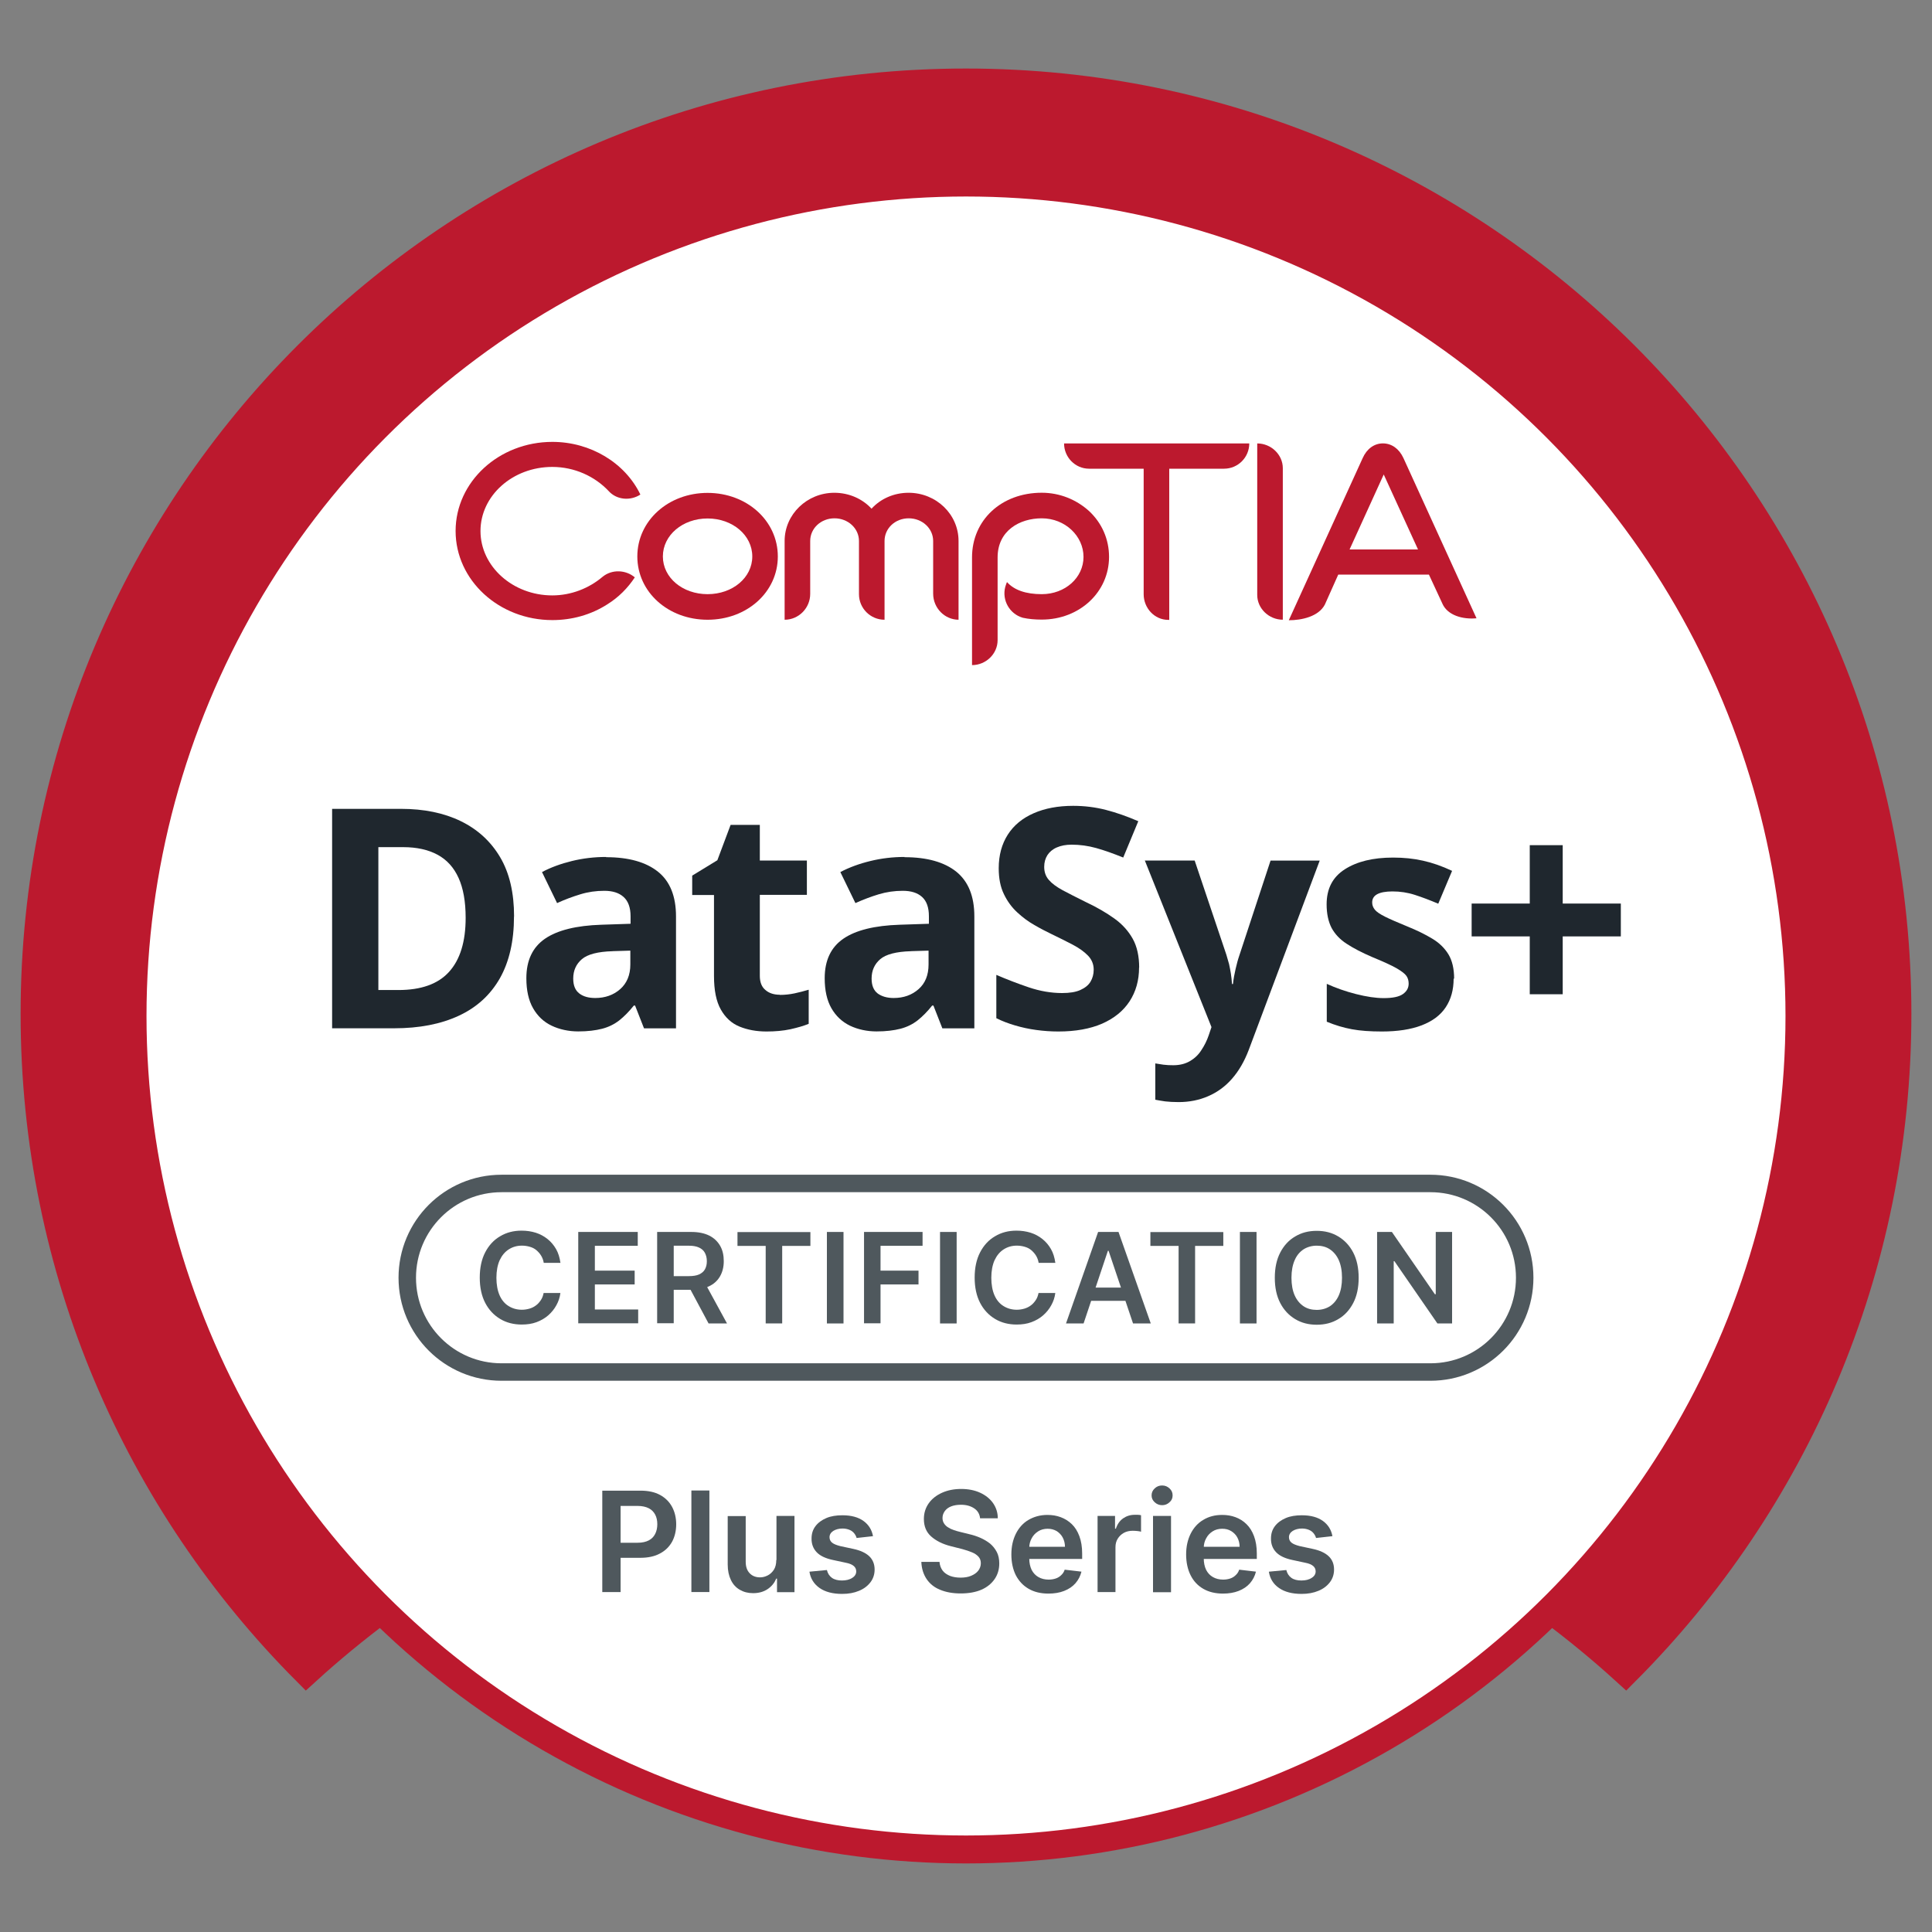
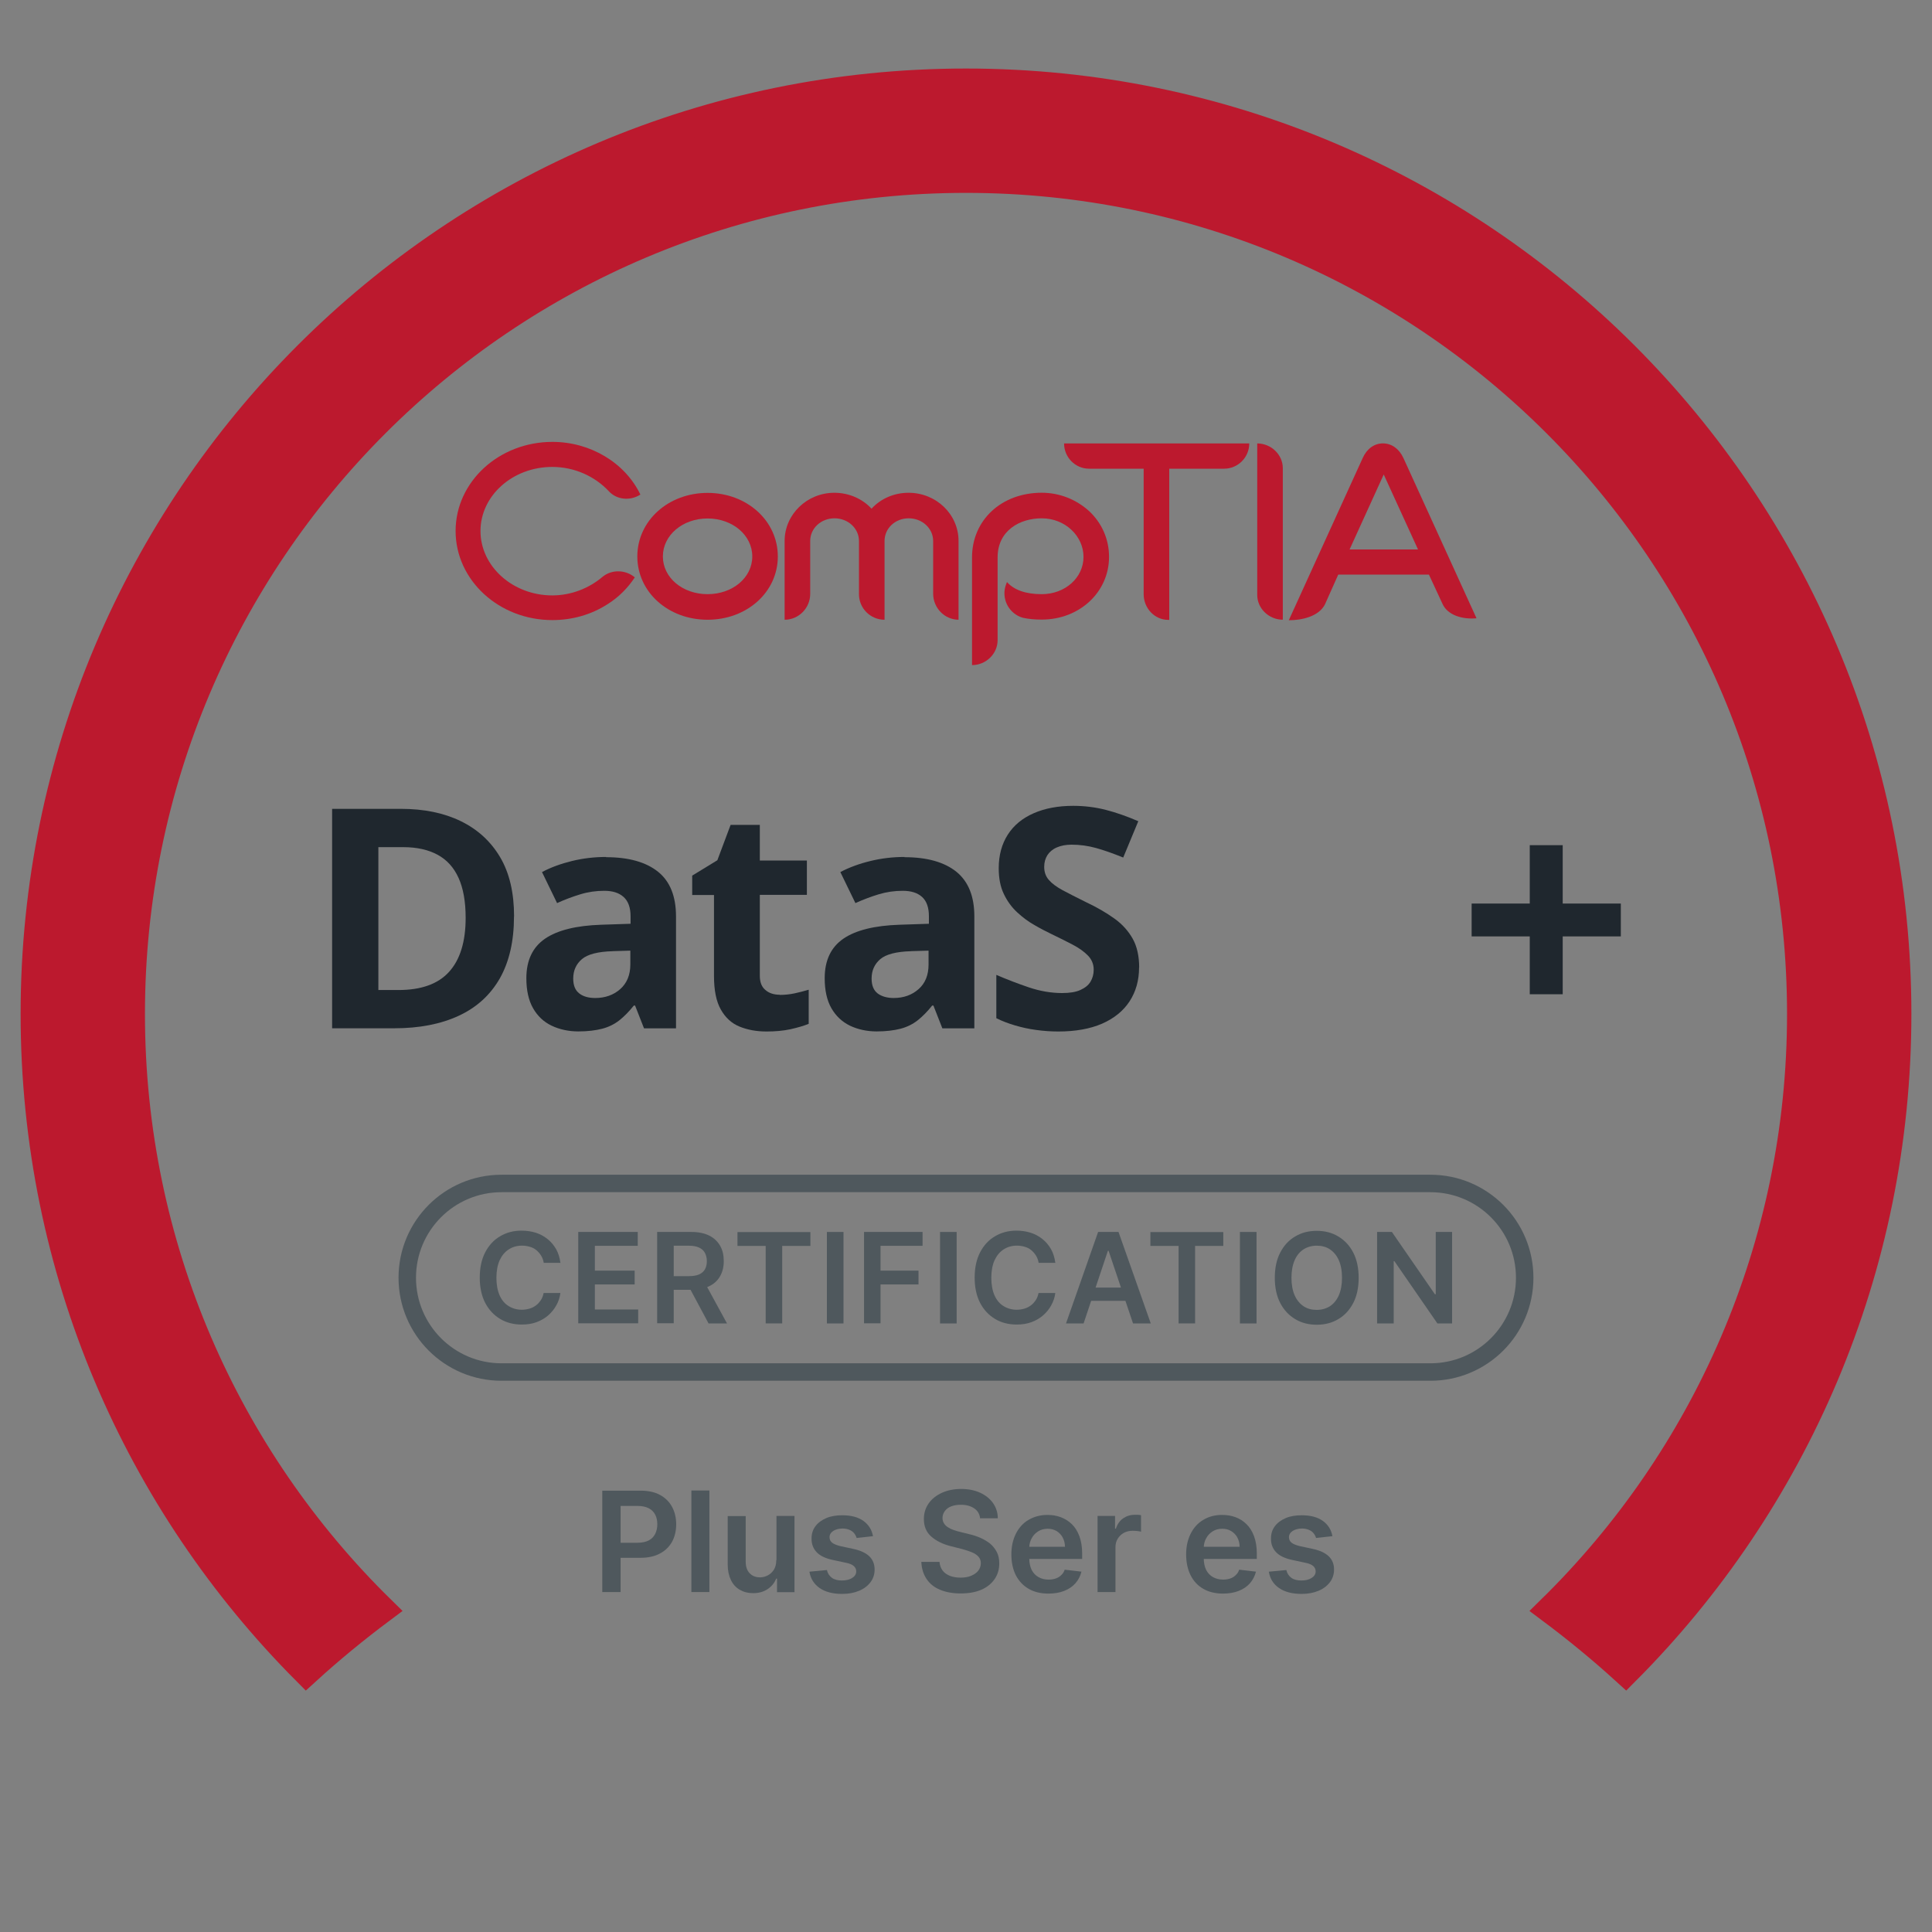
<svg xmlns="http://www.w3.org/2000/svg" id="_圖層_1" data-name="圖層_1" version="1.1" viewBox="0 0 500 500">
  <rect x="0" y="0" width="500" height="500" fill="#808080" stroke="none" />
  <defs>
    <style>
      .st0, .st1 {
        fill: #bc192e;
      }

      .st2 {
        fill: #fff;
      }

      .st2, .st1 {
        stroke: #bc192e;
        stroke-width: 7.23px;
      }

      .st2, .st1, .st3 {
        stroke-miterlimit: 10;
      }

      .st4 {
        fill: #1f272e;
      }

      .st5 {
        fill: #4f585d;
      }

      .st3 {
        fill: none;
        stroke: #4f585d;
        stroke-width: 4.52px;
      }
    </style>
  </defs>
  <g id="Certification_Default_Large_Text">
    <path class="st1" d="M250,21.35C116.86,21.35,8.95,129.3,8.95,262.4c0,66.41,26.86,126.52,70.31,170.12,6.18-5.64,12.65-10.95,19.38-15.98-39.95-39.19-64.74-93.77-64.74-154.14,0-119.33,96.74-216.1,216.1-216.1s216.1,96.74,216.1,216.1c0,60.41-24.8,114.96-64.74,154.14,6.72,5.02,13.19,10.34,19.38,15.98,43.45-43.6,70.31-103.71,70.31-170.12,0-133.14-107.91-241.05-241.05-241.05Z" />
-     <circle class="st2" cx="250" cy="262.94" r="215.7" />
    <g>
      <path class="st5" d="M155.87,412.06v-26.28h9.87c2.02,0,3.72.36,5.1,1.12s2.42,1.81,3.11,3.11c.69,1.3,1.05,2.82,1.05,4.48s-.36,3.18-1.05,4.48c-.72,1.3-1.77,2.35-3.15,3.07-1.37.76-3.11,1.12-5.13,1.12h-6.54v-3.9h5.89c1.19,0,2.13-.22,2.89-.61.76-.4,1.3-.98,1.66-1.7.36-.72.54-1.55.54-2.49s-.18-1.77-.54-2.46-.9-1.27-1.66-1.66-1.74-.61-2.93-.61h-4.37v22.3h-4.77l.04.04Z" />
      <path class="st5" d="M183.59,385.74v26.28h-4.66v-26.28h4.66Z" />
      <path class="st5" d="M200.95,403.74v-11.42h4.66v19.74h-4.52v-3.51h-.22c-.43,1.12-1.19,2.02-2.21,2.71s-2.28,1.05-3.76,1.05c-1.3,0-2.42-.29-3.43-.87-1.01-.58-1.77-1.41-2.31-2.53-.54-1.12-.83-2.46-.83-4.01v-12.54h4.66v11.82c0,1.27.33,2.24,1.01,2.96s1.59,1.08,2.71,1.08c.69,0,1.34-.18,1.99-.51s1.16-.83,1.59-1.48c.4-.65.61-1.48.61-2.49h.04Z" />
      <path class="st5" d="M225.92,397.56l-4.23.47c-.11-.43-.33-.83-.61-1.19s-.69-.69-1.19-.9-1.12-.36-1.81-.36c-.98,0-1.77.22-2.42.61-.65.43-.98.98-.98,1.63,0,.58.22,1.05.65,1.41s1.16.65,2.13.9l3.36.72c1.88.4,3.25,1.05,4.16,1.92.9.87,1.37,2.02,1.37,3.43,0,1.23-.36,2.35-1.08,3.29-.72.94-1.7,1.7-2.96,2.21-1.27.54-2.71.8-4.37.8-2.42,0-4.37-.51-5.82-1.52-1.45-1.01-2.35-2.42-2.64-4.23l4.52-.43c.22.9.65,1.55,1.3,2.02s1.55.69,2.6.69,1.99-.22,2.68-.69c.69-.43,1.01-1.01,1.01-1.66,0-.58-.22-1.05-.65-1.41s-1.08-.65-2.02-.83l-3.36-.72c-1.88-.4-3.29-1.05-4.19-1.99-.9-.94-1.37-2.13-1.34-3.58,0-1.23.33-2.28,1.01-3.18s1.63-1.59,2.82-2.1,2.6-.72,4.16-.72c2.31,0,4.12.51,5.46,1.48s2.17,2.31,2.46,3.98v-.04Z" />
      <path class="st5" d="M253.65,392.97c-.11-1.12-.61-1.99-1.52-2.6s-2.02-.94-3.43-.94c-.98,0-1.84.14-2.57.43s-1.27.72-1.63,1.23-.58,1.08-.58,1.77c0,.54.14,1.01.4,1.41s.61.76,1.05,1.01c.43.29.9.51,1.45.69s1.05.36,1.59.47l2.46.61c.98.22,1.95.54,2.86.94s1.74.9,2.49,1.48c.72.61,1.3,1.34,1.74,2.17s.65,1.84.65,2.96c0,1.55-.4,2.89-1.19,4.05-.8,1.16-1.92,2.1-3.4,2.75-1.48.65-3.29.98-5.39.98s-3.83-.33-5.31-.94c-1.52-.61-2.68-1.55-3.51-2.78-.83-1.23-1.3-2.71-1.37-4.45h4.7c.07.9.36,1.66.83,2.28s1.16,1.05,1.95,1.37c.8.29,1.7.43,2.68.43s1.95-.14,2.71-.47c.8-.33,1.41-.76,1.84-1.3s.69-1.23.69-1.95-.22-1.27-.61-1.7-.94-.83-1.66-1.12-1.52-.58-2.46-.83l-3-.76c-2.17-.54-3.87-1.41-5.13-2.53-1.27-1.12-1.88-2.64-1.88-4.52,0-1.55.43-2.89,1.27-4.08.83-1.16,1.99-2.06,3.43-2.71,1.45-.65,3.11-.98,4.95-.98s3.51.33,4.92.98,2.53,1.55,3.33,2.68c.8,1.16,1.23,2.46,1.23,3.94h-4.59l.04.04Z" />
      <path class="st5" d="M271.36,412.42c-1.99,0-3.69-.4-5.13-1.23s-2.53-1.99-3.33-3.51c-.76-1.52-1.16-3.33-1.16-5.39s.4-3.8,1.16-5.35c.76-1.52,1.84-2.75,3.25-3.58s3.04-1.3,4.92-1.3c1.23,0,2.35.18,3.43.58s2.02.98,2.89,1.81c.83.8,1.48,1.84,1.95,3.11.47,1.27.72,2.75.72,4.48v1.41h-16.16v-3.15h11.71c0-.9-.22-1.7-.58-2.39-.36-.69-.9-1.23-1.55-1.66-.69-.4-1.45-.61-2.35-.61s-1.77.22-2.49.69c-.72.47-1.27,1.05-1.66,1.81-.4.72-.61,1.55-.61,2.42v2.75c0,1.16.22,2.13.61,2.96.43.83,1.01,1.45,1.77,1.88.76.43,1.63.65,2.64.65.69,0,1.3-.11,1.84-.29s1.01-.47,1.41-.87c.4-.36.72-.83.9-1.41l4.34.51c-.29,1.16-.8,2.13-1.55,3-.76.87-1.74,1.52-2.93,1.99-1.19.47-2.57.69-4.08.69h.04Z" />
      <path class="st5" d="M284.05,412.06v-19.74h4.52v3.29h.22c.36-1.12.98-2.02,1.84-2.64.87-.61,1.88-.94,3-.94h.87c.33,0,.58.07.8.11v4.27c-.18-.07-.51-.14-.94-.18s-.83-.07-1.23-.07c-.83,0-1.63.18-2.28.54s-1.19.87-1.59,1.52c-.4.65-.58,1.37-.58,2.21v11.6h-4.66l.04.04Z" />
-       <path class="st5" d="M300.75,389.54c-.72,0-1.37-.25-1.92-.76s-.8-1.08-.8-1.77.25-1.3.8-1.81,1.16-.76,1.92-.76,1.37.25,1.92.76.8,1.08.8,1.81-.25,1.3-.8,1.77c-.54.51-1.16.76-1.92.76ZM298.4,412.06v-19.74h4.66v19.74h-4.66Z" />
      <path class="st5" d="M316.55,412.42c-1.99,0-3.69-.4-5.13-1.23s-2.53-1.99-3.29-3.51c-.76-1.52-1.16-3.33-1.16-5.39s.4-3.8,1.16-5.35c.76-1.52,1.84-2.75,3.25-3.58,1.41-.87,3.04-1.3,4.92-1.3,1.23,0,2.35.18,3.43.58,1.08.4,2.02.98,2.86,1.81.83.8,1.48,1.84,1.95,3.11.47,1.27.72,2.75.72,4.48v1.41h-16.16v-3.15h11.71c0-.9-.22-1.7-.58-2.39-.36-.69-.9-1.23-1.59-1.66s-1.45-.61-2.35-.61-1.77.22-2.49.69c-.72.47-1.27,1.05-1.66,1.81-.4.72-.61,1.55-.61,2.42v2.75c0,1.16.22,2.13.61,2.96.43.83,1.01,1.45,1.77,1.88.76.43,1.63.65,2.64.65.69,0,1.3-.11,1.84-.29s1.01-.47,1.41-.87c.4-.36.72-.83.9-1.41l4.34.51c-.29,1.16-.8,2.13-1.55,3-.76.87-1.74,1.52-2.93,1.99s-2.57.69-4.08.69h.07Z" />
      <path class="st5" d="M344.82,397.56l-4.23.47c-.11-.43-.33-.83-.61-1.19s-.69-.69-1.19-.9-1.12-.36-1.81-.36c-.98,0-1.77.22-2.42.61-.65.43-.98.98-.98,1.63,0,.58.22,1.05.65,1.41s1.16.65,2.13.9l3.36.72c1.88.4,3.25,1.05,4.16,1.92s1.37,2.02,1.37,3.43c0,1.23-.36,2.35-1.08,3.29-.72.94-1.7,1.7-2.96,2.21-1.27.54-2.71.8-4.37.8-2.42,0-4.37-.51-5.82-1.52-1.48-1.01-2.35-2.42-2.64-4.23l4.52-.43c.22.9.65,1.55,1.3,2.02s1.52.69,2.6.69,1.99-.22,2.68-.69c.69-.43,1.01-1.01,1.01-1.66,0-.58-.22-1.05-.65-1.41s-1.08-.65-2.02-.83l-3.36-.72c-1.88-.4-3.29-1.05-4.19-1.99-.9-.94-1.37-2.13-1.34-3.58,0-1.23.33-2.28,1.01-3.18s1.63-1.59,2.82-2.1,2.6-.72,4.16-.72c2.31,0,4.12.51,5.46,1.48s2.17,2.31,2.46,3.98v-.04Z" />
    </g>
    <g>
      <path class="st0" d="M183.12,134.18c-6.47,0-11.57,4.34-11.57,9.83s5.1,9.76,11.57,9.76,11.57-4.27,11.57-9.76-5.1-9.83-11.57-9.83M183.12,160.39c-10.19,0-18.18-7.16-18.18-16.38s7.99-16.45,18.18-16.45,18.18,7.23,18.18,16.45-7.99,16.38-18.18,16.38" />
      <path class="st0" d="M248.12,160.39c-3.65,0-6.62-3.04-6.62-6.76v-13.63c0-3.25-2.82-5.86-6.33-5.86s-6.25,2.6-6.25,5.86v20.39c-3.65,0-6.62-2.96-6.62-6.62v-13.77c0-3.25-2.82-5.86-6.33-5.86s-6.29,2.6-6.29,5.86v13.7c0,3.65-2.96,6.69-6.62,6.69v-20.39c0-6.87,5.78-12.47,12.87-12.47,3.83,0,7.3,1.59,9.62,4.12,2.35-2.57,5.78-4.12,9.58-4.12,7.16,0,12.94,5.57,12.94,12.47v20.39h.04Z" />
      <path class="st0" d="M269.59,160.35c-1.74,0-3.36-.14-4.88-.47-3.43-.98-5.46-4.55-4.55-7.99.14-.4.25-.83.4-1.16l.07-.07c1.84,2.06,4.88,3.11,8.97,3.11,6.07,0,10.81-4.27,10.81-9.65s-4.74-9.98-10.81-9.98c-5.71,0-11.42,3.18-11.42,10.12v21.4c0,3.58-3.04,6.47-6.62,6.47v-27.87c0-9.65,7.59-16.74,18.04-16.74,4.63,0,8.93,1.74,12.25,4.74,3.33,3.11,5.17,7.3,5.17,11.86,0,9.11-7.63,16.23-17.42,16.23" />
      <path class="st0" d="M316.73,121.31h-14.13v39.11h-.29c-3.51,0-6.33-3.04-6.33-6.62v-32.5h-14.13c-3.58,0-6.47-2.96-6.47-6.54h47.93c0,3.58-2.89,6.54-6.54,6.54" />
      <path class="st0" d="M358.67,121.56l-9.4,20.64h17.71l-9.47-20.71,1.12.07h.04ZM373.31,156.26l-3.51-7.56h-23.46l-3.47,7.77c-1.63,3.11-6,4.05-9.33,4.05l19.12-41.97c1.08-2.42,3-3.8,5.24-3.8s4.19,1.37,5.31,3.8l18.91,41.46c-3.54.33-7.45-.72-8.82-3.76" />
      <path class="st0" d="M157.53,127.09c-3.58-3.8-8.82-6.25-14.6-6.25-10.27,0-18.58,7.45-18.58,16.59s8.35,16.66,18.58,16.66c4.88,0,9.51-1.84,13.01-4.81,2.42-1.99,6-1.84,8.35.14-1.81,2.75-4.19,5.17-7.16,7.01-4.19,2.68-9.11,4.05-14.17,4.05-13.85,0-25.05-10.34-25.05-23.06s11.21-23.06,25.05-23.06c9.83,0,18.8,5.39,22.77,13.63-2.53,1.66-6.07,1.45-8.21-.9" />
      <path class="st0" d="M325.37,114.76v39.22c0,3.51,3.04,6.4,6.62,6.4v-39.22c0-3.51-3.04-6.4-6.62-6.4" />
    </g>
    <g>
      <path class="st3" d="M129.8,306.28h240.39c13.48,0,24.4,10.92,24.4,24.4h0c0,13.48-10.92,24.4-24.4,24.4h-240.39c-13.48,0-24.4-10.92-24.4-24.4h0c0-13.48,10.92-24.4,24.4-24.4Z" />
      <g>
        <path class="st5" d="M145.06,326.82h-4.34c-.11-.72-.36-1.34-.69-1.88-.33-.54-.76-1.01-1.23-1.41s-1.05-.69-1.7-.87c-.61-.18-1.3-.29-2.02-.29-1.3,0-2.42.33-3.43.98-1.01.65-1.77,1.59-2.35,2.82-.54,1.23-.83,2.75-.83,4.52s.29,3.33.83,4.55c.54,1.23,1.34,2.17,2.35,2.78.98.61,2.13.94,3.4.94.72,0,1.37-.11,1.99-.29s1.19-.47,1.66-.83c.51-.36.9-.83,1.27-1.37s.58-1.16.72-1.84h4.34c-.14,1.16-.51,2.21-1.05,3.18-.54.98-1.23,1.84-2.1,2.6-.87.76-1.88,1.34-3.04,1.77-1.16.43-2.42.61-3.83.61-2.06,0-3.94-.47-5.57-1.45-1.63-.98-2.93-2.35-3.87-4.16s-1.41-4.01-1.41-6.54.47-4.74,1.41-6.54c.94-1.81,2.24-3.22,3.87-4.16,1.63-.98,3.47-1.45,5.53-1.45,1.34,0,2.53.18,3.69.54,1.12.36,2.13.9,3.04,1.63.9.72,1.63,1.59,2.21,2.6s.94,2.21,1.12,3.51l.04.04Z" />
        <path class="st5" d="M149.65,342.51v-23.68h15.4v3.58h-11.1v6.43h10.3v3.58h-10.3v6.47h11.21v3.58h-15.47l-.04.04Z" />
        <path class="st5" d="M170.07,342.51v-23.68h8.89c1.81,0,3.36.33,4.59.94,1.23.61,2.17,1.52,2.82,2.64.65,1.12.94,2.46.94,3.98s-.33,2.82-.98,3.94c-.65,1.12-1.59,1.99-2.86,2.57-1.23.61-2.78.9-4.59.9h-6.33v-3.54h5.75c1.05,0,1.95-.14,2.6-.43s1.19-.72,1.52-1.3c.33-.58.51-1.27.51-2.13s-.18-1.55-.51-2.17-.83-1.05-1.52-1.37-1.55-.47-2.6-.47h-3.94v20.06h-4.3v.07ZM182.29,331.77l5.86,10.74h-4.77l-5.75-10.74h4.66Z" />
        <path class="st5" d="M190.86,322.44v-3.58h18.87v3.58h-7.3v20.06h-4.27v-20.06h-7.3Z" />
        <path class="st5" d="M218.3,318.83v23.68h-4.3v-23.68h4.3Z" />
        <path class="st5" d="M223.61,342.51v-23.68h15.15v3.58h-10.88v6.43h9.83v3.58h-9.83v10.05h-4.3l.04.04Z" />
        <path class="st5" d="M247.58,318.83v23.68h-4.3v-23.68h4.3Z" />
        <path class="st5" d="M273.14,326.82h-4.34c-.11-.72-.36-1.34-.69-1.88-.33-.54-.76-1.01-1.23-1.41s-1.05-.69-1.7-.87c-.61-.18-1.3-.29-2.02-.29-1.3,0-2.42.33-3.43.98s-1.77,1.59-2.35,2.82c-.54,1.23-.83,2.75-.83,4.52s.29,3.33.83,4.55c.54,1.23,1.34,2.17,2.35,2.78.98.61,2.13.94,3.4.94.72,0,1.37-.11,1.99-.29.61-.18,1.19-.47,1.66-.83.51-.36.9-.83,1.27-1.37s.58-1.16.72-1.84h4.34c-.14,1.16-.51,2.21-1.05,3.18-.54.98-1.23,1.84-2.1,2.6-.87.76-1.88,1.34-3.04,1.77-1.16.43-2.42.61-3.83.61-2.06,0-3.94-.47-5.57-1.45-1.63-.98-2.93-2.35-3.87-4.16-.94-1.81-1.41-4.01-1.41-6.54s.47-4.74,1.41-6.54c.94-1.81,2.24-3.22,3.87-4.16,1.63-.98,3.47-1.45,5.53-1.45,1.34,0,2.53.18,3.69.54,1.12.36,2.13.9,3.04,1.63s1.63,1.59,2.21,2.6c.58,1.01.94,2.21,1.12,3.51l.04.04Z" />
        <path class="st5" d="M280.47,342.51h-4.59l8.31-23.68h5.28l8.35,23.68h-4.59l-6.33-18.8h-.18l-6.29,18.8h.04ZM280.62,333.22h12.47v3.43h-12.47v-3.43Z" />
        <path class="st5" d="M297.72,322.44v-3.58h18.87v3.58h-7.3v20.06h-4.27v-20.06h-7.3Z" />
        <path class="st5" d="M325.19,318.83v23.68h-4.3v-23.68h4.3Z" />
        <path class="st5" d="M351.62,330.69c0,2.57-.47,4.74-1.41,6.54s-2.24,3.22-3.87,4.16c-1.63.98-3.47,1.45-5.57,1.45s-3.94-.47-5.57-1.45c-1.63-.98-2.93-2.35-3.87-4.16s-1.41-3.98-1.41-6.54.47-4.74,1.41-6.54c.94-1.81,2.24-3.22,3.87-4.16,1.63-.98,3.47-1.45,5.57-1.45s3.94.47,5.57,1.45c1.63.98,2.93,2.35,3.87,4.16.94,1.81,1.41,4.01,1.41,6.54ZM347.31,330.69c0-1.81-.29-3.33-.83-4.55-.54-1.23-1.34-2.17-2.31-2.82s-2.13-.94-3.4-.94-2.42.33-3.4.94c-.98.65-1.77,1.55-2.31,2.82-.54,1.23-.83,2.75-.83,4.55s.29,3.33.83,4.55,1.34,2.17,2.31,2.82,2.13.94,3.4.94,2.42-.33,3.4-.94c.98-.65,1.77-1.59,2.31-2.82s.83-2.75.83-4.55Z" />
        <path class="st5" d="M375.8,318.83v23.68h-3.8l-11.13-16.12h-.18v16.12h-4.3v-23.68h3.83l11.13,16.12h.22v-16.12h4.27-.04Z" />
      </g>
    </g>
    <g>
      <path class="st4" d="M133.02,237.2c0,6.36-1.23,11.68-3.65,15.98-2.46,4.3-5.96,7.52-10.63,9.69-4.66,2.17-10.23,3.25-16.74,3.25h-16.05v-56.79h17.82c5.93,0,11.1,1.05,15.47,3.18,4.37,2.13,7.77,5.24,10.19,9.33,2.42,4.08,3.61,9.22,3.61,15.33l-.04.04ZM120.51,237.53c0-4.19-.61-7.63-1.84-10.34-1.23-2.71-3.04-4.7-5.46-6-2.42-1.3-5.39-1.95-8.86-1.95h-6.43v36.98h5.17c5.89,0,10.27-1.55,13.12-4.7,2.86-3.15,4.3-7.81,4.3-13.99Z" />
      <path class="st4" d="M156.88,221.84c5.82,0,10.3,1.27,13.41,3.76,3.11,2.49,4.66,6.36,4.66,11.57v28.96h-8.28l-2.31-5.89h-.33c-1.23,1.55-2.49,2.82-3.76,3.83-1.3,1.01-2.78,1.74-4.45,2.17-1.66.43-3.72.69-6.18.69s-4.84-.51-6.87-1.48c-2.06-.98-3.65-2.49-4.81-4.52-1.16-2.02-1.74-4.63-1.74-7.77,0-4.63,1.63-8.03,4.84-10.23s8.1-3.4,14.57-3.61l7.56-.25v-1.92c0-2.28-.61-3.94-1.81-5.02s-2.86-1.59-4.99-1.59-4.19.29-6.18.9c-2.02.61-4.05,1.37-6.04,2.28l-3.9-8.03c2.31-1.23,4.92-2.17,7.74-2.86s5.78-1.05,8.86-1.05v.07ZM158.54,246.17c-3.83.11-6.47.8-7.95,2.06-1.48,1.27-2.24,2.93-2.24,5.02,0,1.81.54,3.07,1.59,3.87s2.42,1.16,4.12,1.16c2.53,0,4.7-.76,6.43-2.28s2.64-3.65,2.64-6.4v-3.58l-4.63.14h.04Z" />
      <path class="st4" d="M201.81,257.48c1.34,0,2.6-.14,3.83-.4s2.42-.58,3.65-.94v8.82c-1.27.54-2.86.98-4.74,1.41-1.88.4-3.94.58-6.18.58-2.6,0-4.92-.43-6.98-1.27s-3.65-2.31-4.84-4.41c-1.19-2.1-1.77-4.99-1.77-8.71v-20.93h-5.64v-5.02l6.51-3.98,3.43-9.15h7.56v9.22h12.18v8.89h-12.18v20.93c0,1.66.47,2.89,1.45,3.69.94.83,2.21,1.23,3.72,1.23v.04Z" />
      <path class="st4" d="M234.09,221.84c5.82,0,10.3,1.27,13.41,3.76,3.11,2.53,4.66,6.36,4.66,11.57v28.96h-8.28l-2.31-5.89h-.33c-1.23,1.55-2.49,2.82-3.76,3.83-1.3,1.01-2.78,1.74-4.45,2.17-1.66.43-3.72.69-6.18.69s-4.84-.51-6.87-1.48c-2.02-.98-3.65-2.49-4.81-4.52-1.16-2.02-1.74-4.63-1.74-7.77,0-4.63,1.63-8.03,4.84-10.23,3.22-2.21,8.1-3.4,14.57-3.61l7.56-.25v-1.92c0-2.28-.58-3.94-1.77-5.02-1.19-1.08-2.86-1.59-4.99-1.59s-4.19.29-6.22.9c-2.02.61-4.01,1.37-6.04,2.28l-3.9-8.03c2.35-1.23,4.92-2.17,7.77-2.86,2.82-.69,5.78-1.05,8.86-1.05l-.04.07ZM235.76,246.17c-3.83.11-6.47.8-7.95,2.06-1.48,1.27-2.24,2.93-2.24,5.02,0,1.81.54,3.07,1.59,3.87,1.05.76,2.42,1.16,4.12,1.16,2.57,0,4.7-.76,6.43-2.28,1.74-1.52,2.6-3.65,2.6-6.4v-3.58l-4.63.14h.07Z" />
      <path class="st4" d="M294.79,250.4c0,3.33-.83,6.25-2.46,8.75-1.63,2.49-4.01,4.41-7.12,5.78-3.11,1.34-6.87,2.02-11.31,2.02-1.95,0-3.87-.14-5.75-.4-1.88-.25-3.69-.65-5.42-1.16-1.74-.51-3.36-1.12-4.88-1.88v-11.21c2.71,1.16,5.49,2.24,8.39,3.22s5.78,1.48,8.64,1.48c1.95,0,3.54-.25,4.74-.8,1.19-.54,2.06-1.23,2.6-2.13.54-.9.83-1.95.83-3.11,0-1.45-.51-2.64-1.48-3.65-.98-1.01-2.28-1.95-3.94-2.82s-3.54-1.81-5.64-2.82c-1.34-.65-2.75-1.37-4.3-2.28-1.55-.87-3-1.95-4.41-3.25-1.41-1.3-2.57-2.86-3.47-4.74-.9-1.84-1.34-4.08-1.34-6.69,0-3.4.8-6.29,2.35-8.71,1.55-2.42,3.8-4.27,6.69-5.53,2.89-1.27,6.29-1.92,10.23-1.92,2.96,0,5.78.36,8.46,1.05s5.46,1.66,8.39,2.93l-3.9,9.4c-2.6-1.05-4.92-1.88-7.01-2.46s-4.19-.87-6.36-.87c-1.48,0-2.75.25-3.83.72s-1.88,1.16-2.42,1.99c-.54.87-.83,1.84-.83,3.04,0,1.34.4,2.46,1.19,3.36.8.94,1.99,1.81,3.58,2.68s3.58,1.84,5.96,3.04c2.93,1.37,5.39,2.82,7.45,4.3s3.61,3.22,4.74,5.24c1.12,2.02,1.66,4.52,1.66,7.48v-.07Z" />
-       <path class="st4" d="M296.2,222.71h12.98l8.21,24.4c.25.8.47,1.59.69,2.39.18.8.33,1.63.47,2.46.14.87.22,1.74.29,2.71h.25c.14-1.37.4-2.68.69-3.94.29-1.27.61-2.46,1.01-3.61l8.03-24.4h12.72l-18.36,48.98c-1.12,2.96-2.57,5.46-4.34,7.48-1.77,2.02-3.83,3.51-6.18,4.52-2.31,1.01-4.88,1.52-7.63,1.52-1.34,0-2.49-.07-3.47-.18-.98-.14-1.84-.29-2.57-.43v-9.4c.58.11,1.3.22,2.1.33.83.11,1.7.14,2.57.14,1.66,0,3.07-.36,4.27-1.05s2.21-1.63,2.96-2.82c.8-1.19,1.45-2.49,1.92-3.87l.72-2.13-17.24-43.09h-.07Z" />
-       <path class="st4" d="M376.2,253.25c0,2.93-.69,5.39-2.06,7.45-1.37,2.06-3.43,3.58-6.22,4.66-2.75,1.05-6.18,1.59-10.27,1.59-3.04,0-5.6-.18-7.77-.58s-4.34-1.05-6.51-1.95v-9.8c2.31,1.05,4.84,1.95,7.56,2.64s5.1,1.05,7.16,1.05c2.31,0,3.98-.33,4.99-1.05s1.48-1.59,1.48-2.71c0-.76-.18-1.41-.58-1.99-.4-.58-1.27-1.23-2.57-1.99-1.34-.76-3.4-1.7-6.22-2.86-2.71-1.16-4.92-2.31-6.69-3.47-1.74-1.12-3.04-2.53-3.9-4.12-.83-1.63-1.27-3.65-1.27-6.07,0-4.05,1.55-7.05,4.7-9.07,3.15-2.02,7.3-3.04,12.51-3.04,2.71,0,5.28.25,7.7.8,2.46.54,4.95,1.41,7.56,2.64l-3.58,8.5c-2.13-.9-4.12-1.66-6.04-2.28s-3.83-.9-5.82-.9c-1.74,0-3.07.25-3.94.72s-1.3,1.19-1.3,2.13c0,.69.22,1.3.69,1.88.43.54,1.34,1.16,2.64,1.81,1.3.65,3.22,1.48,5.78,2.53,2.49,1.01,4.63,2.06,6.43,3.15,1.81,1.08,3.18,2.42,4.19,4.05.98,1.63,1.48,3.72,1.48,6.33l-.14-.04Z" />
      <path class="st4" d="M404.43,233.84h15.04v8.5h-15.04v14.97h-8.53v-14.97h-15.04v-8.5h15.04v-15.11h8.53v15.11Z" />
    </g>
  </g>
</svg>